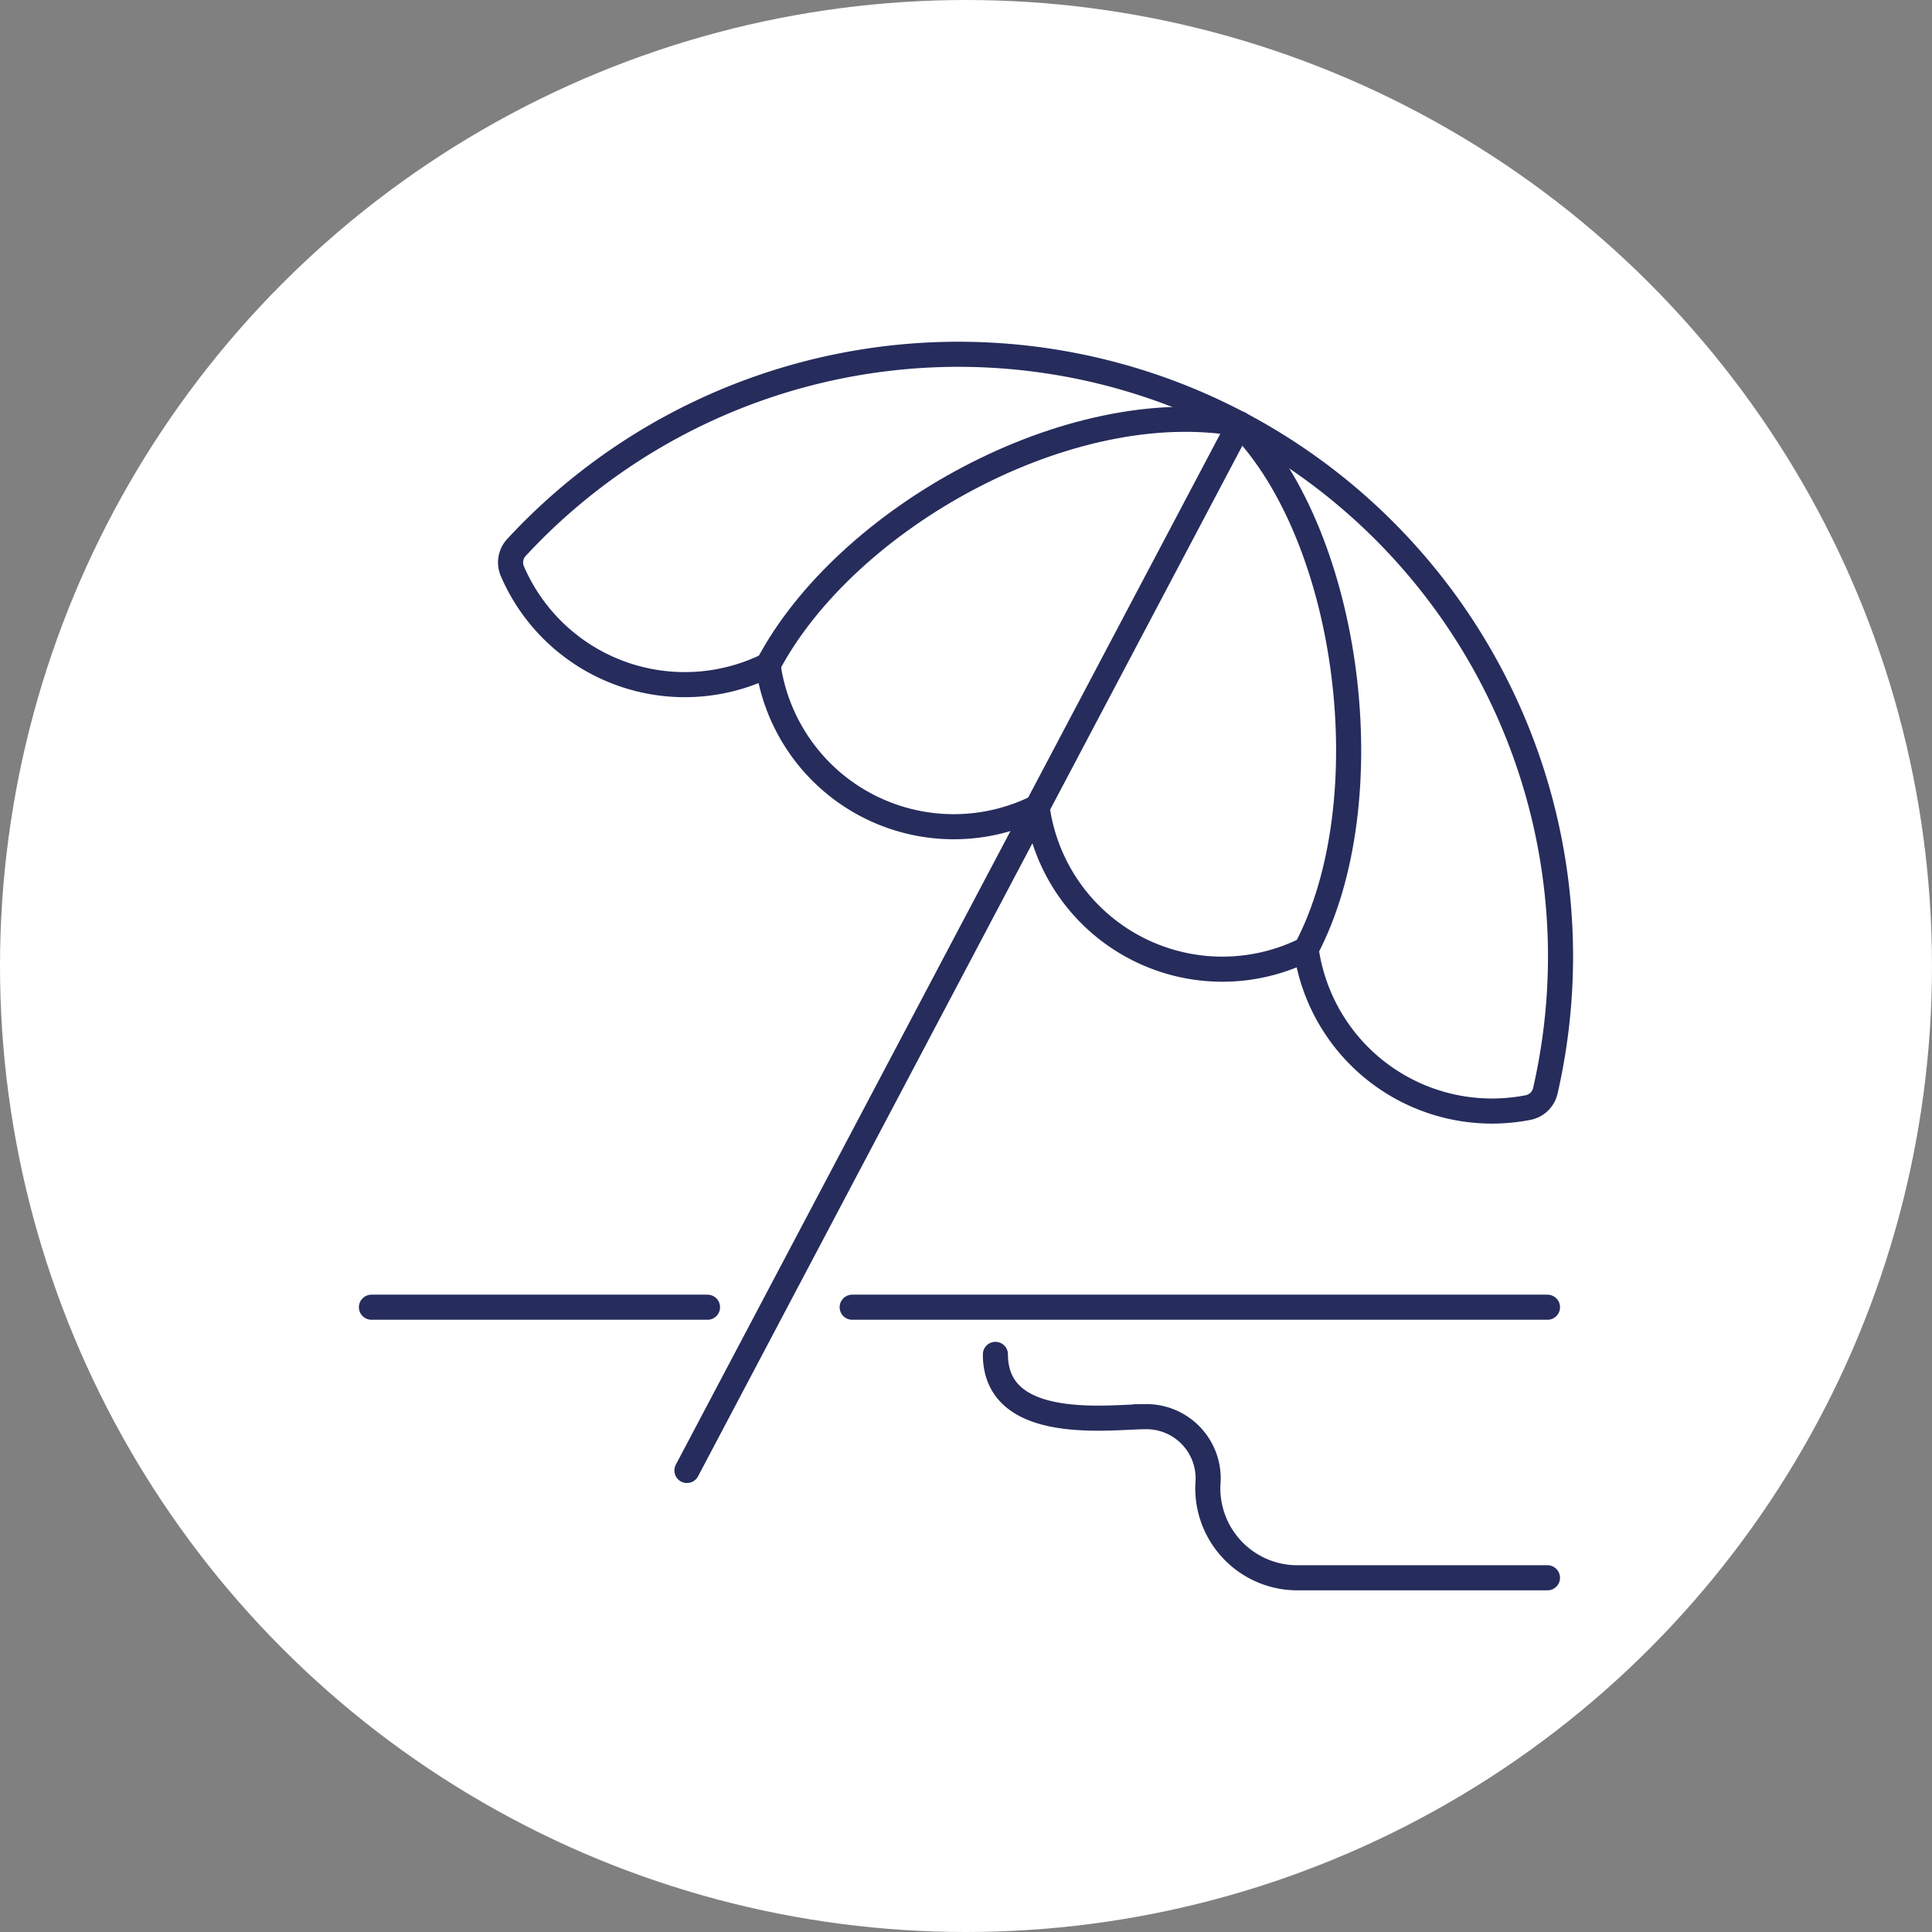
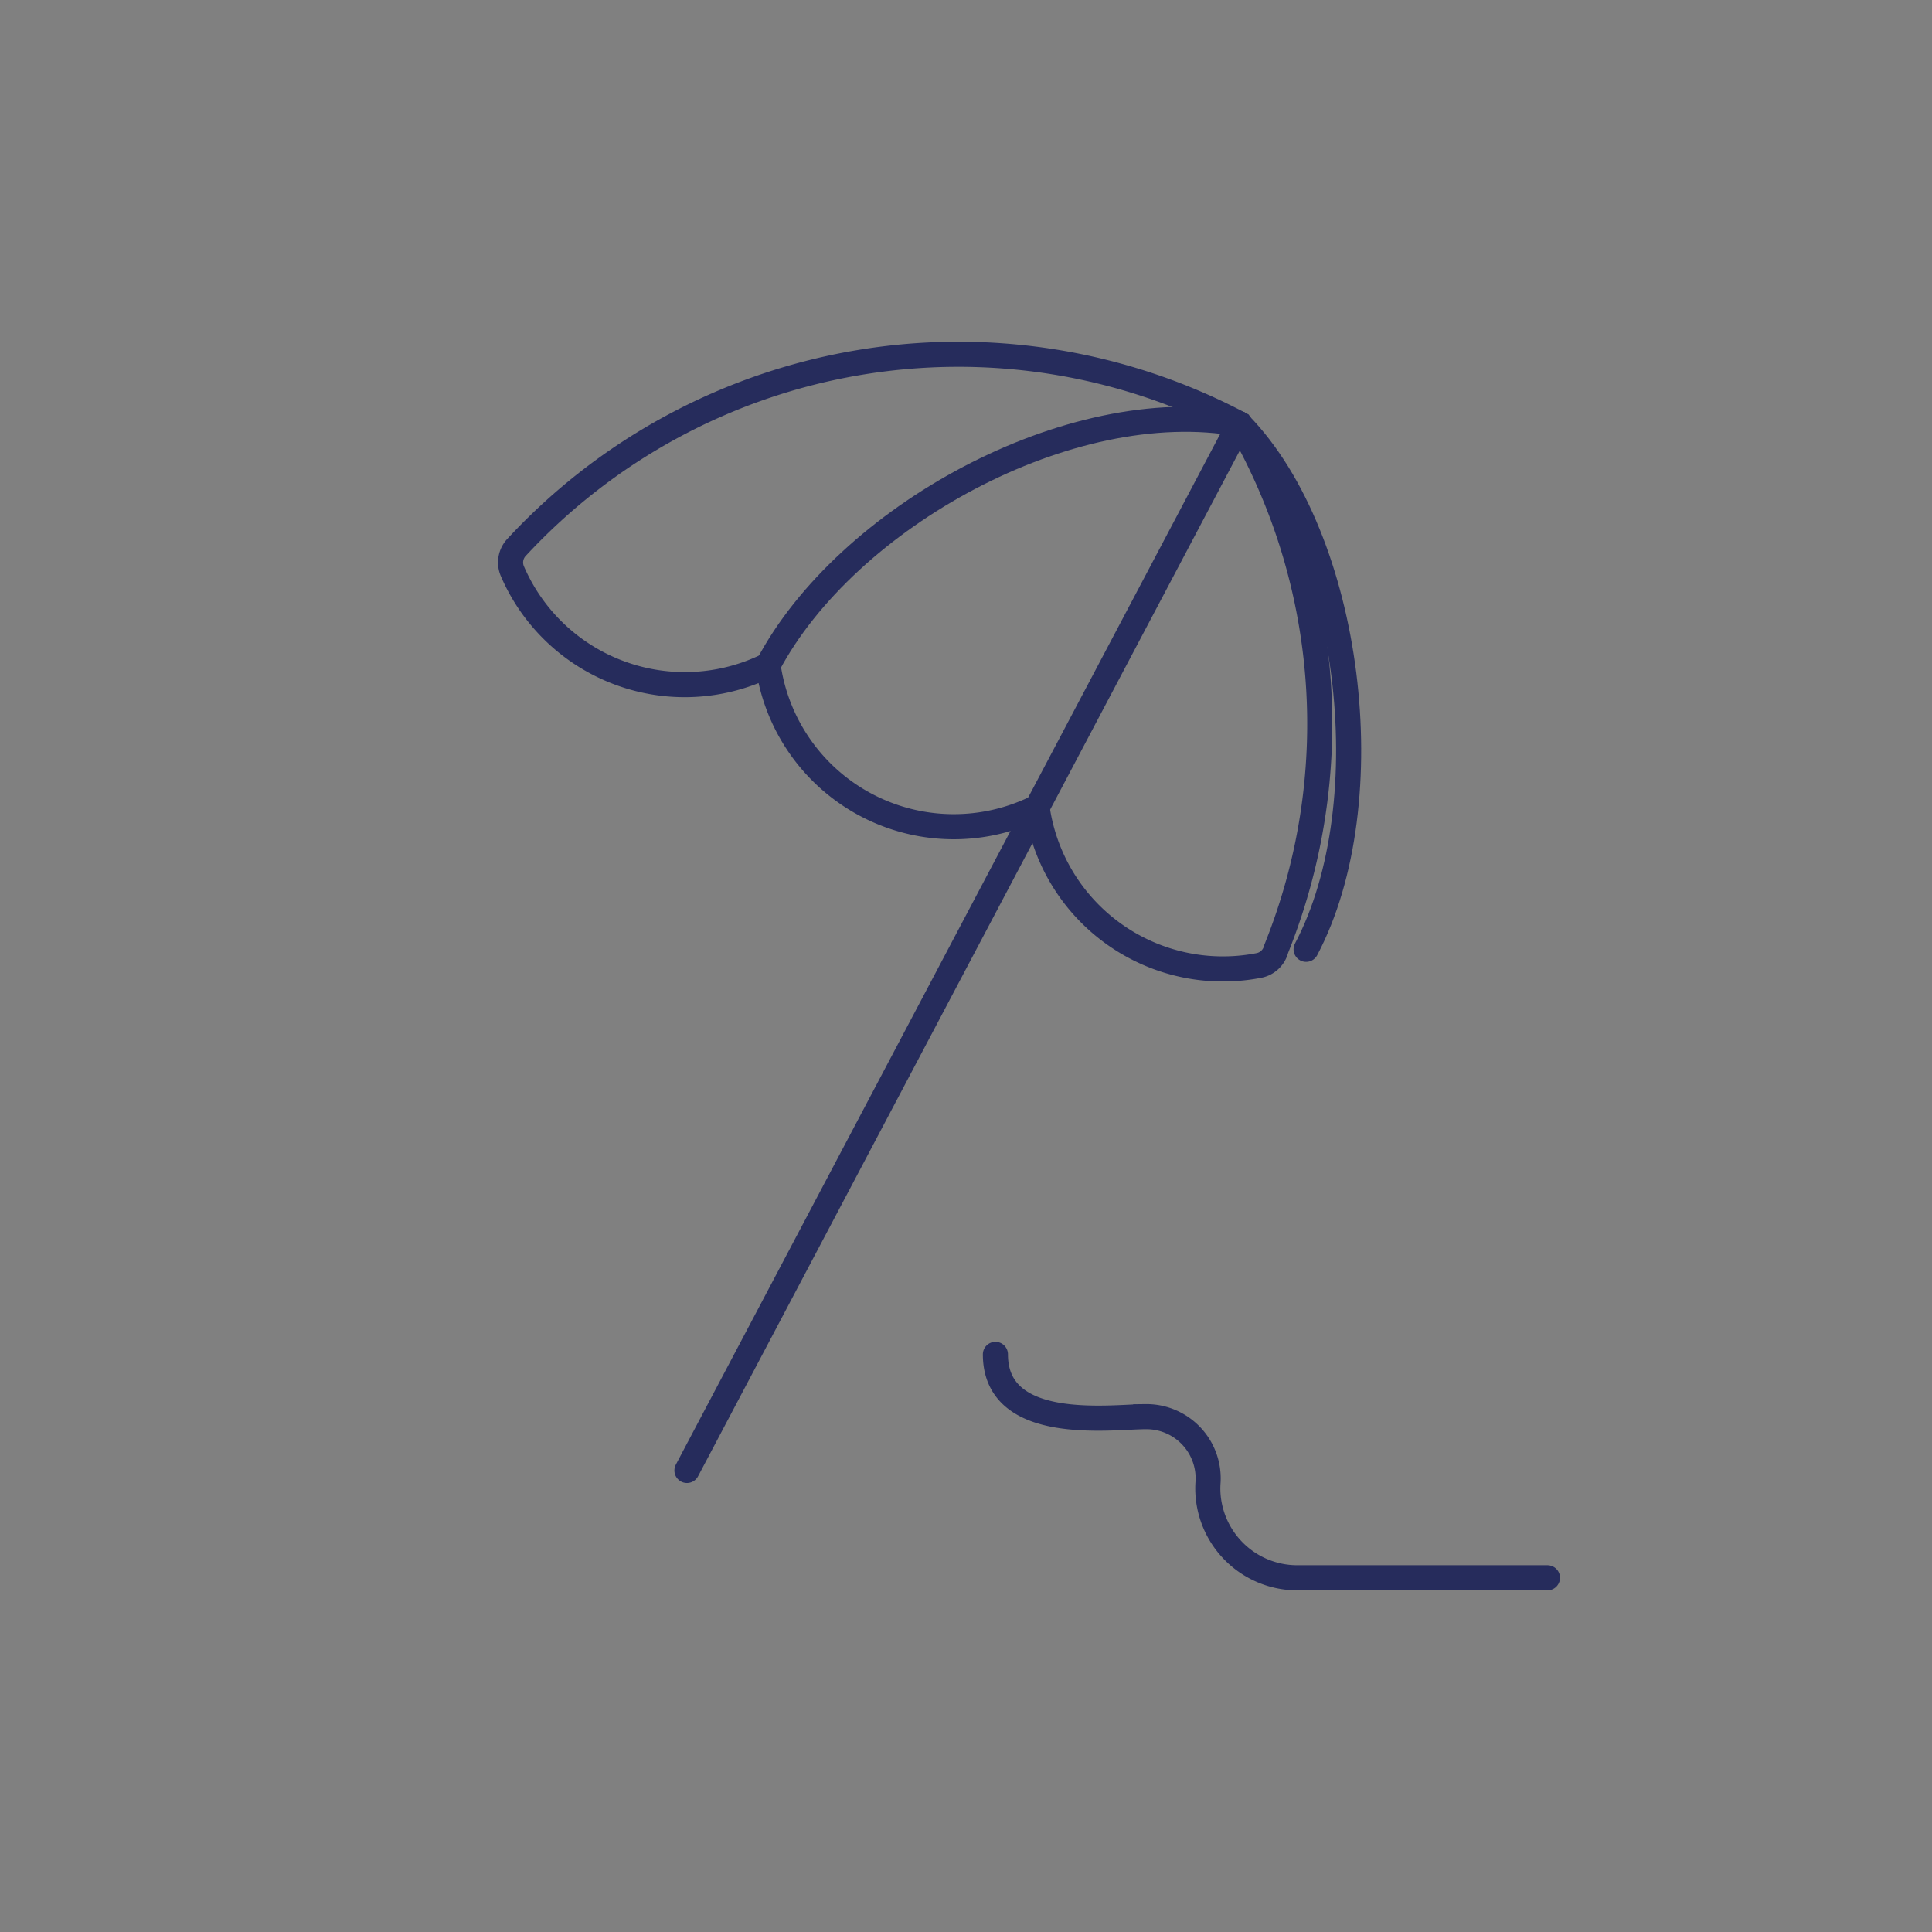
<svg xmlns="http://www.w3.org/2000/svg" width="77" height="77" viewBox="0 0 77 77">
  <rect x="0" y="0" width="77" height="77" fill="#808080" stroke="none" />
  <g transform="translate(-226 -1019.894)">
-     <circle cx="38.5" cy="38.5" r="38.5" transform="translate(226 1019.894)" fill="#fff" />
    <g transform="translate(240.173 1033.38)">
-       <path d="M43.748,4.281a24,24,0,0,0-28.831,4.93.88.88,0,0,0-.152.943,7.481,7.481,0,0,0,10.188,3.738h0a7.474,7.474,0,0,0,10.722,5.662v0A7.45,7.45,0,0,0,46.4,25.218h0v.008a7.48,7.48,0,0,0,8.837,6.3.879.879,0,0,0,.692-.657A24,24,0,0,0,43.748,4.281Z" transform="translate(-8.515 -0.869)" fill="none" stroke="#262c5c" stroke-linecap="round" stroke-miterlimit="10" stroke-width="1" />
+       <path d="M43.748,4.281a24,24,0,0,0-28.831,4.93.88.88,0,0,0-.152.943,7.481,7.481,0,0,0,10.188,3.738h0a7.474,7.474,0,0,0,10.722,5.662v0h0v.008a7.48,7.48,0,0,0,8.837,6.3.879.879,0,0,0,.692-.657A24,24,0,0,0,43.748,4.281Z" transform="translate(-8.515 -0.869)" fill="none" stroke="#262c5c" stroke-linecap="round" stroke-miterlimit="10" stroke-width="1" />
      <line x1="22.028" y2="41.708" transform="translate(13.205 3.412)" fill="none" stroke="#262c5c" stroke-linecap="round" stroke-miterlimit="10" stroke-width="1" />
      <path d="M83.8,8.115c4.443,4.566,5.752,15.066,2.651,20.937" transform="translate(-48.569 -4.703)" fill="none" stroke="#262c5c" stroke-linecap="round" stroke-miterlimit="10" stroke-width="1" />
      <path d="M57.895,7.857C51.115,6.634,42.2,11.6,39.1,17.469" transform="translate(-22.662 -4.446)" fill="none" stroke="#262c5c" stroke-linecap="round" stroke-miterlimit="10" stroke-width="1" />
-       <line x2="27.711" transform="translate(19.791 38.613)" fill="none" stroke="#262c5c" stroke-linecap="round" stroke-miterlimit="10" stroke-width="1" />
-       <line x2="13.394" transform="translate(0.631 38.613)" fill="none" stroke="#262c5c" stroke-linecap="round" stroke-miterlimit="10" stroke-width="1" />
      <path d="M60.651,96.314c0,3.154,4.624,2.482,5.989,2.482a2.461,2.461,0,0,1,2.487,2.592c-.007.09-.011.181-.011.272a3.569,3.569,0,0,0,3.559,3.558h9.978" transform="translate(-35.152 -55.821)" fill="none" stroke="#262c5c" stroke-linecap="round" stroke-miterlimit="10" stroke-width="1" />
    </g>
  </g>
</svg>